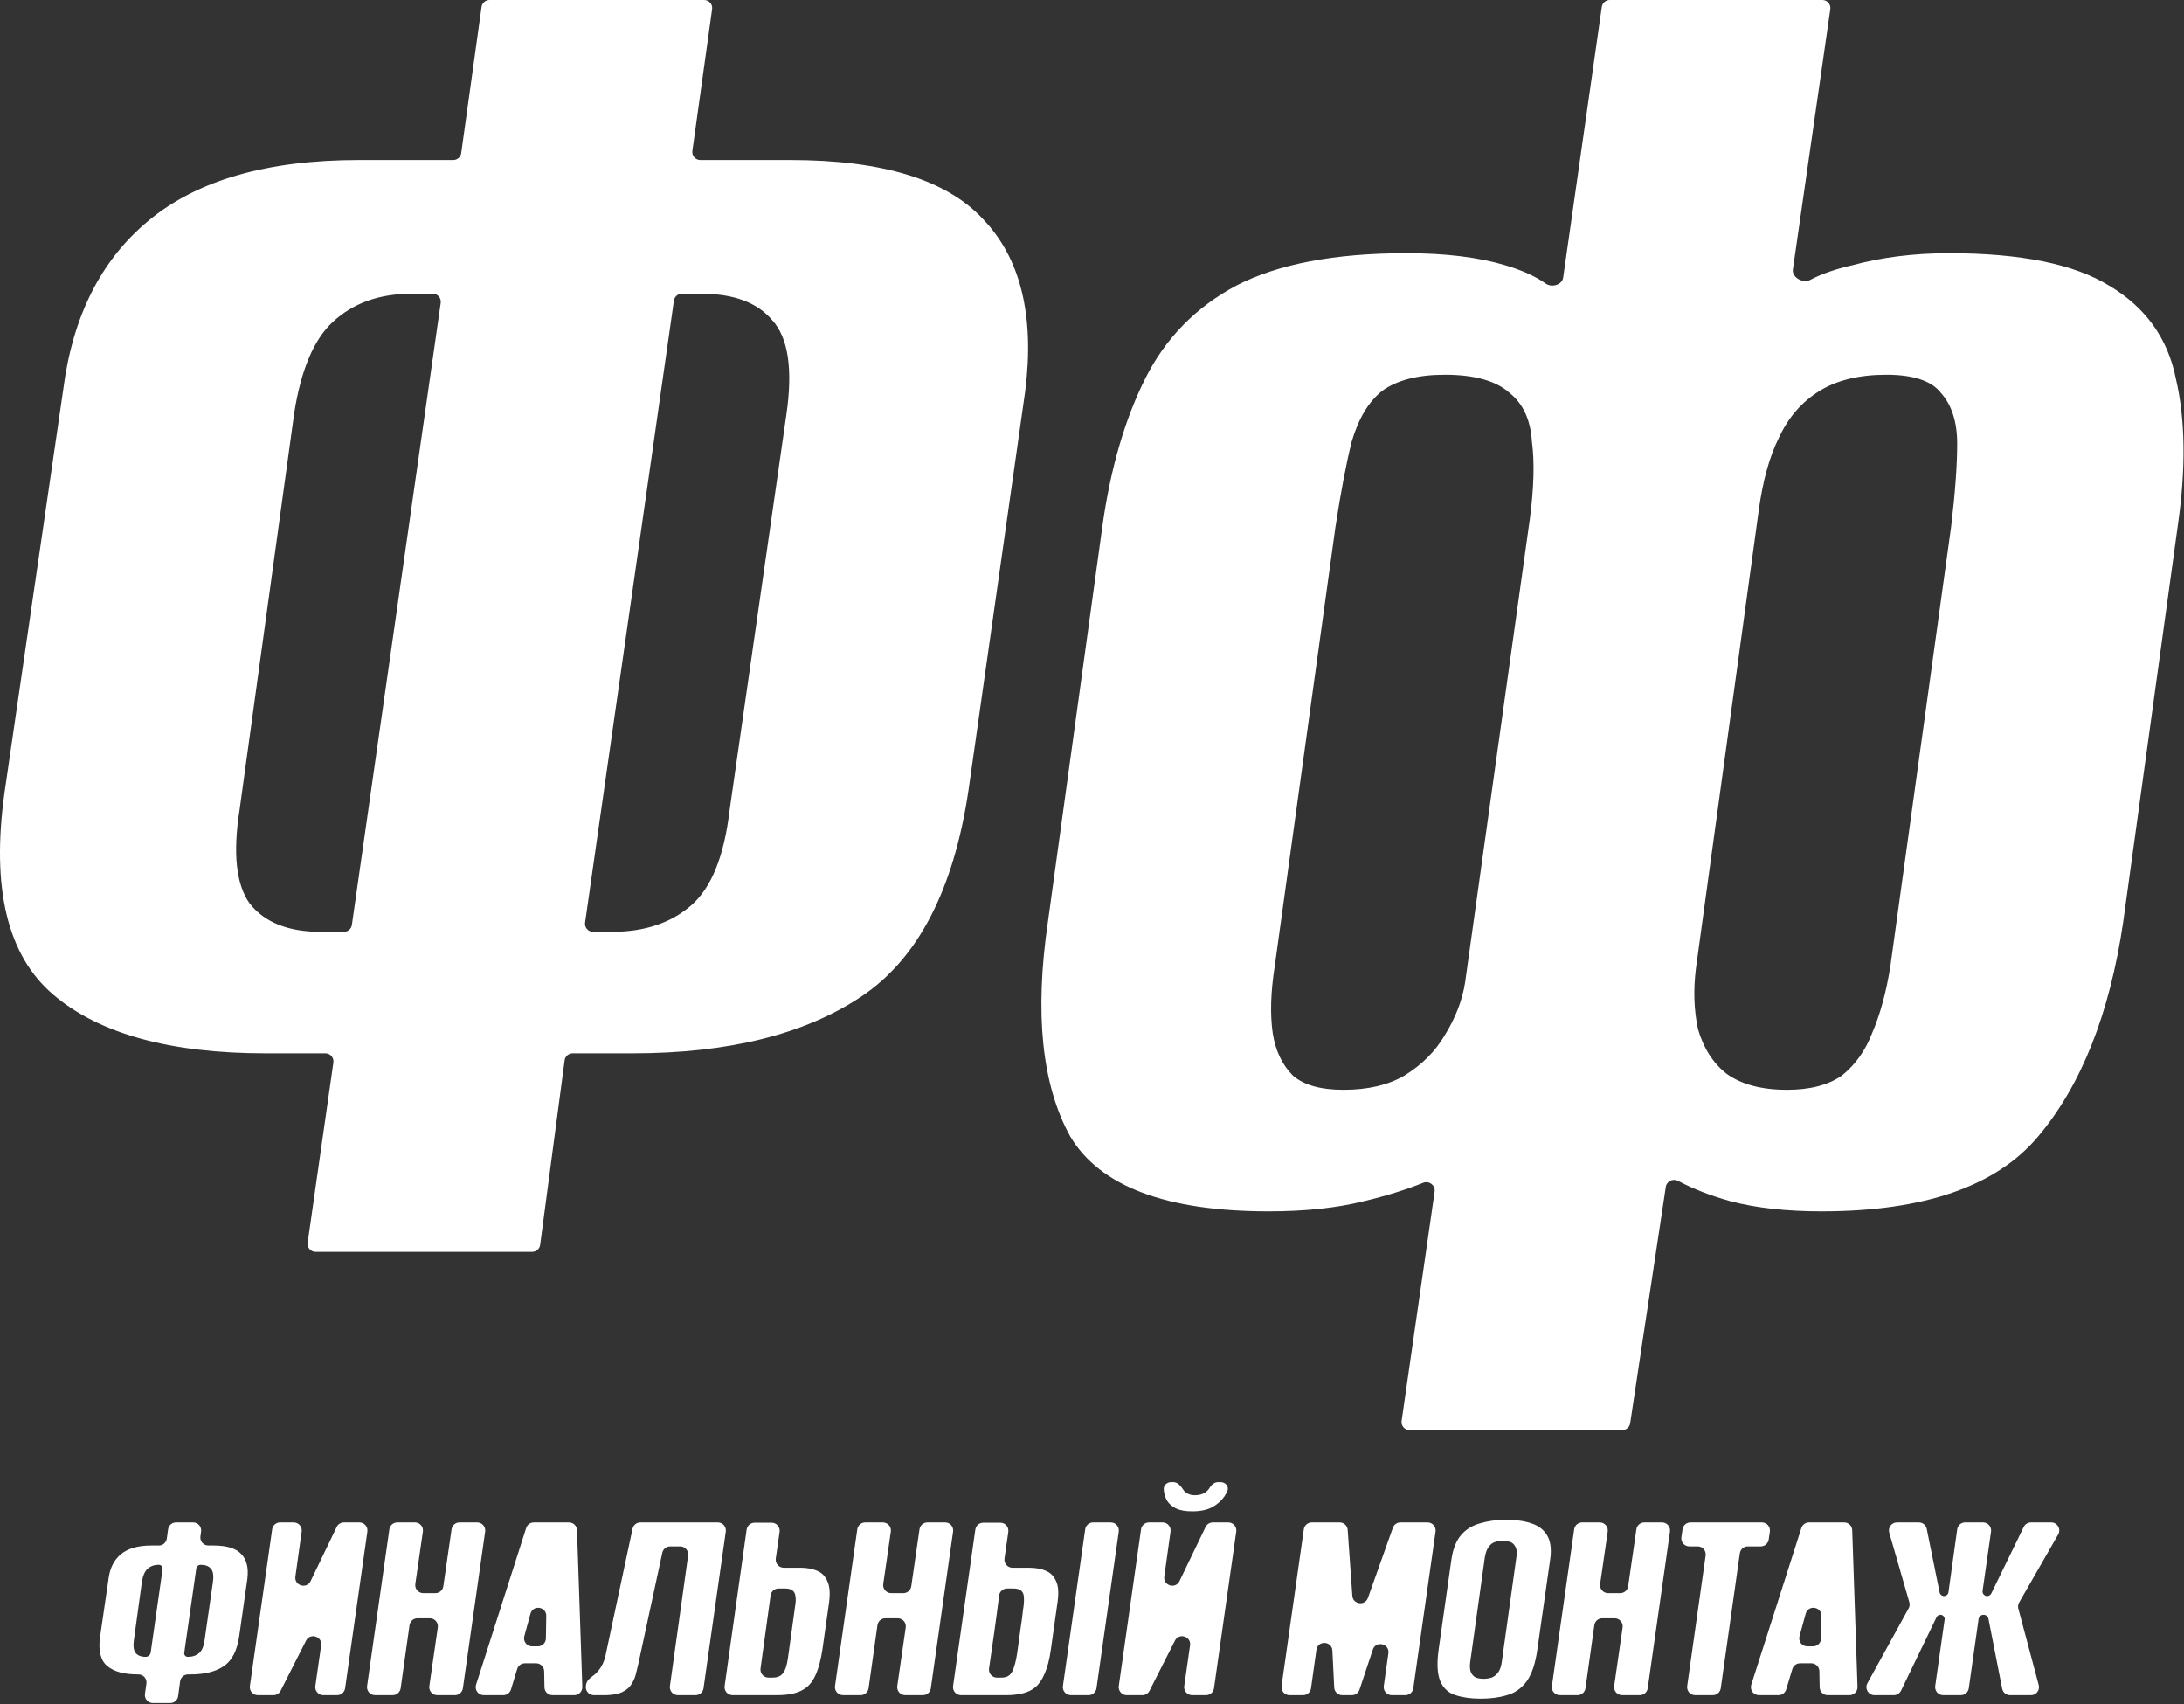
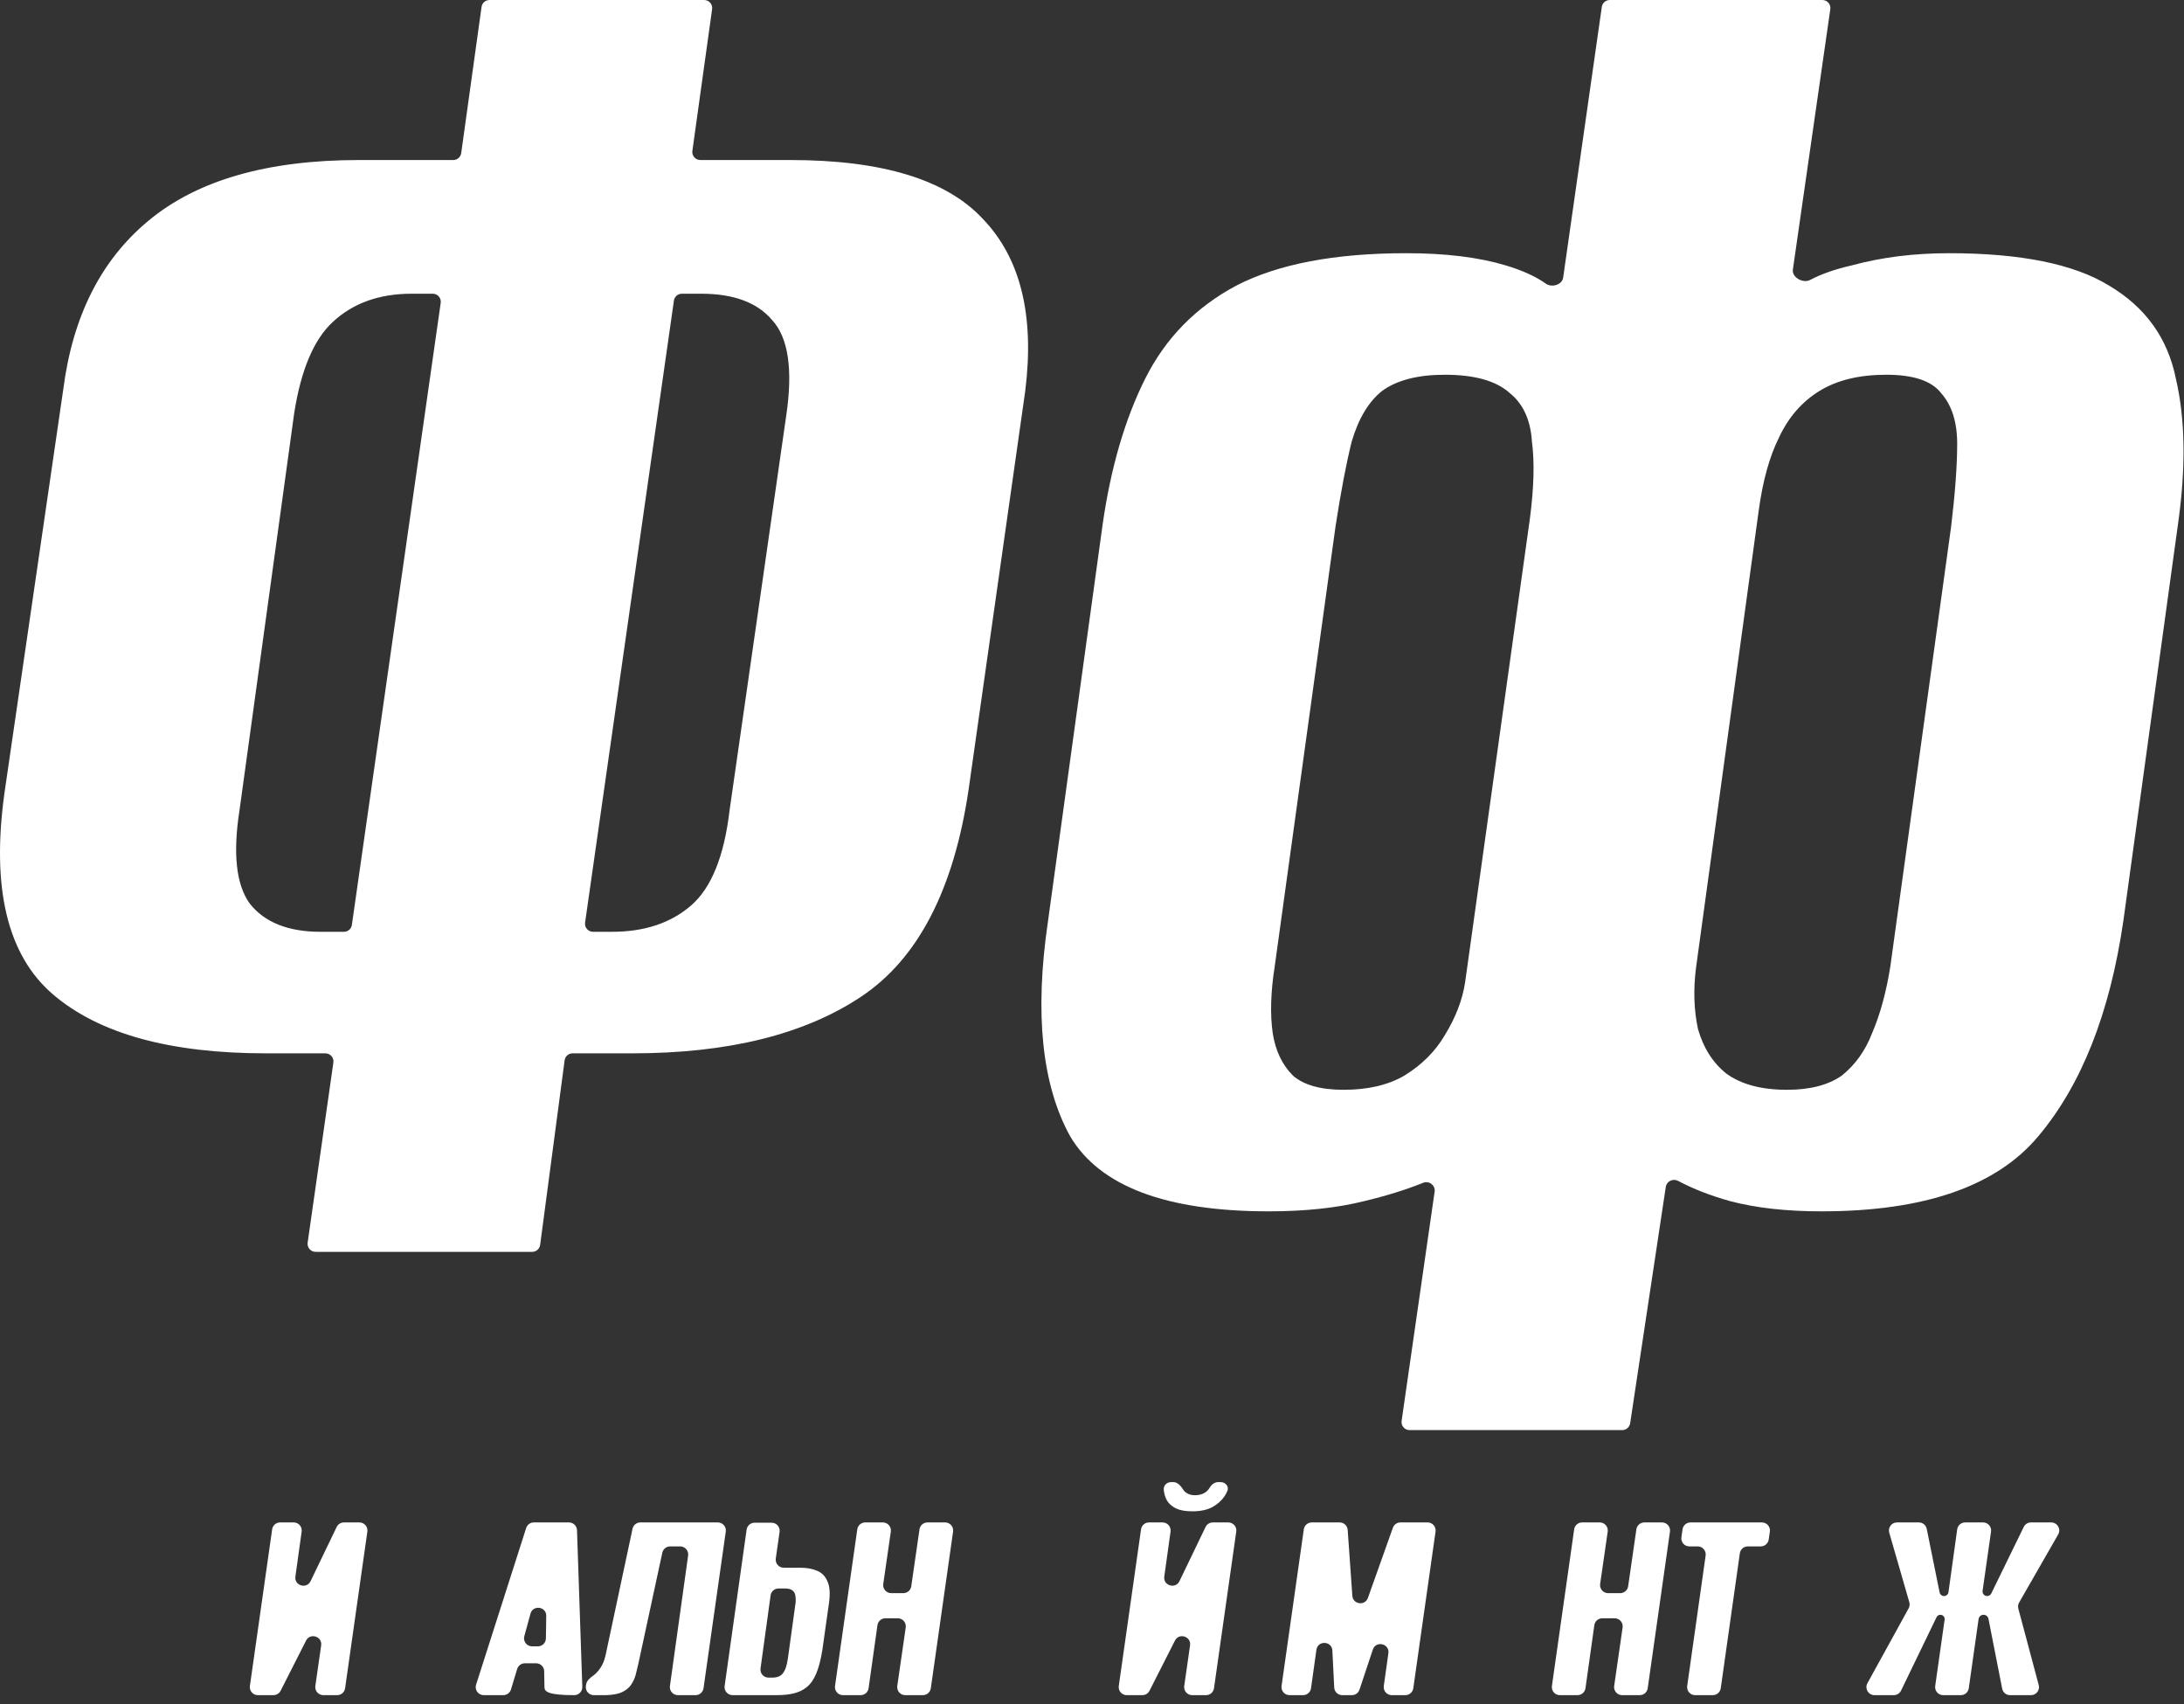
<svg xmlns="http://www.w3.org/2000/svg" width="1632" height="1273" viewBox="0 0 1632 1273" fill="none">
  <rect x="0" y="0" width="1632" height="1273" fill="#333333" stroke="none" />
  <path d="M1400.69 1266.35C1396.13 1266.35 1393.23 1261.45 1395.43 1257.45L1426.24 1201.49C1427.01 1200.1 1427.19 1198.46 1426.75 1196.94L1411.75 1144.98C1410.64 1141.14 1413.52 1137.32 1417.51 1137.32H1433.88C1436.74 1137.32 1439.2 1139.33 1439.76 1142.13L1449.38 1189.64C1449.69 1191.21 1451.07 1192.33 1452.67 1192.33V1192.33C1454.35 1192.33 1455.77 1191.1 1456 1189.43L1462.52 1142.49C1462.93 1139.52 1465.47 1137.32 1468.46 1137.32H1481.87C1485.52 1137.32 1488.32 1140.55 1487.81 1144.16L1481.49 1188.41C1481.19 1190.48 1482.8 1192.33 1484.89 1192.33V1192.33C1486.2 1192.33 1487.4 1191.58 1487.98 1190.4L1512.25 1140.68C1513.25 1138.62 1515.35 1137.32 1517.64 1137.32H1532.79C1537.4 1137.32 1540.28 1142.3 1537.99 1146.3L1508.79 1197.17C1508 1198.55 1507.79 1200.18 1508.2 1201.71L1523.45 1258.8C1524.46 1262.61 1521.59 1266.35 1517.65 1266.35H1502.02C1499.15 1266.35 1496.68 1264.32 1496.13 1261.5L1485.88 1209.33C1485.54 1207.57 1484 1206.31 1482.21 1206.31V1206.31C1480.35 1206.31 1478.77 1207.68 1478.5 1209.53L1471.18 1261.19C1470.76 1264.15 1468.22 1266.35 1465.24 1266.35H1452.03C1448.38 1266.35 1445.58 1263.12 1446.09 1259.5L1453.12 1209.95C1453.39 1208.02 1451.9 1206.31 1449.96 1206.31V1206.31C1448.74 1206.31 1447.62 1207.01 1447.09 1208.11L1420.56 1262.96C1419.56 1265.03 1417.46 1266.35 1415.16 1266.35H1400.69Z" fill="white" />
-   <path d="M1314.37 1266.35C1310.3 1266.35 1307.41 1262.39 1308.65 1258.52L1346.08 1141.49C1346.87 1139 1349.18 1137.32 1351.79 1137.32H1378.07C1381.31 1137.32 1383.96 1139.88 1384.07 1143.11L1388.03 1260.14C1388.14 1263.53 1385.42 1266.35 1382.03 1266.35H1365.75C1362.48 1266.35 1359.81 1263.73 1359.75 1260.46L1359.53 1248.44C1359.47 1245.17 1356.8 1242.55 1353.53 1242.55H1345.1C1342.45 1242.55 1340.12 1244.28 1339.35 1246.81L1334.73 1262.08C1333.96 1264.61 1331.63 1266.35 1328.99 1266.35H1314.37ZM1344.69 1222.3C1343.64 1226.12 1346.52 1229.89 1350.47 1229.89H1354.82C1358.1 1229.89 1360.77 1227.26 1360.82 1223.98L1361.08 1207.17C1361.19 1200.12 1351.16 1198.69 1349.3 1205.49L1344.69 1222.3Z" fill="white" />
  <path d="M1266.7 1266.35C1263.05 1266.35 1260.24 1263.12 1260.76 1259.5L1274.54 1162.06C1275.05 1158.45 1272.25 1155.22 1268.6 1155.22H1262.36C1258.7 1155.22 1255.9 1151.97 1256.43 1148.35L1257.29 1142.45C1257.72 1139.5 1260.25 1137.32 1263.23 1137.32H1316.6C1320.26 1137.32 1323.06 1140.56 1322.53 1144.19L1321.67 1150.09C1321.24 1153.03 1318.71 1155.22 1315.73 1155.22H1306.04C1303.06 1155.22 1300.52 1157.42 1300.1 1160.38L1285.84 1261.19C1285.42 1264.15 1282.89 1266.35 1279.9 1266.35H1266.7Z" fill="white" />
  <path d="M1165.61 1266.35C1161.96 1266.35 1159.15 1263.11 1159.67 1259.5L1176.3 1142.47C1176.72 1139.51 1179.25 1137.32 1182.24 1137.32H1195.43C1199.09 1137.32 1201.89 1140.56 1201.37 1144.18L1195.71 1183.29C1195.19 1186.91 1197.99 1190.15 1201.65 1190.15H1210.7C1213.68 1190.15 1216.21 1187.96 1216.64 1185.01L1222.79 1142.46C1223.22 1139.51 1225.75 1137.32 1228.73 1137.32H1241.95C1245.6 1137.32 1248.4 1140.55 1247.89 1144.16L1231.26 1261.19C1230.84 1264.15 1228.3 1266.35 1225.32 1266.35H1212.13C1208.47 1266.35 1205.67 1263.1 1206.19 1259.49L1212.5 1215.78C1213.03 1212.17 1210.22 1208.93 1206.57 1208.93H1197.31C1194.32 1208.93 1191.79 1211.13 1191.37 1214.09L1184.75 1261.18C1184.33 1264.14 1181.8 1266.35 1178.81 1266.35H1165.61Z" fill="white" />
-   <path d="M1106.47 1268.97C1099.19 1268.97 1092.93 1268.09 1087.69 1266.35C1082.45 1264.74 1078.67 1261.32 1076.34 1256.08C1074.01 1250.7 1073.57 1242.77 1075.03 1232.29L1084.63 1164.61C1085.8 1156.89 1088.2 1150.93 1091.84 1146.7C1095.48 1142.48 1100.21 1139.57 1106.03 1137.97C1111.85 1136.22 1118.33 1135.35 1125.46 1135.35C1132.74 1135.35 1139 1136.22 1144.24 1137.97C1149.62 1139.72 1153.55 1142.7 1156.03 1146.92C1158.64 1151.14 1159.45 1157.04 1158.43 1164.61L1148.82 1232.07C1147.36 1242.69 1144.67 1250.7 1140.74 1256.08C1136.81 1261.32 1131.94 1264.74 1126.11 1266.35C1120.44 1268.09 1113.89 1268.97 1106.47 1268.97ZM1108.65 1254.12C1110.69 1254.12 1112.65 1253.83 1114.54 1253.25C1116.44 1252.52 1118.04 1251.28 1119.35 1249.53C1120.8 1247.64 1121.75 1245.02 1122.19 1241.67L1133.1 1163.52C1133.68 1160.02 1133.46 1157.4 1132.45 1155.66C1131.57 1153.76 1130.26 1152.53 1128.52 1151.94C1126.92 1151.36 1125.1 1151.07 1123.06 1151.07C1121.02 1151.07 1119.06 1151.36 1117.16 1151.94C1115.27 1152.53 1113.67 1153.76 1112.36 1155.66C1111.05 1157.4 1110.1 1160.02 1109.52 1163.52L1098.61 1241.67C1098.17 1245.02 1098.39 1247.64 1099.26 1249.53C1100.13 1251.28 1101.37 1252.52 1102.97 1253.25C1104.72 1253.83 1106.61 1254.12 1108.65 1254.12Z" fill="white" />
  <path d="M963.585 1266.35C959.935 1266.35 957.131 1263.11 957.645 1259.5L974.278 1142.47C974.699 1139.51 977.231 1137.32 980.218 1137.32H1001.08C1004.23 1137.32 1006.84 1139.75 1007.06 1142.89L1010.54 1192.12C1011 1198.6 1020 1199.83 1022.18 1193.71L1040.83 1141.3C1041.69 1138.91 1043.95 1137.32 1046.49 1137.32H1066.78C1070.43 1137.32 1073.23 1140.55 1072.72 1144.16L1056.09 1261.19C1055.67 1264.15 1053.13 1266.35 1050.15 1266.35H1039.99C1036.34 1266.35 1033.54 1263.12 1034.04 1259.51L1037.47 1235.07C1038.49 1227.83 1028.14 1225.41 1025.84 1232.34L1015.89 1262.24C1015.08 1264.69 1012.78 1266.35 1010.2 1266.35H1002.99C999.791 1266.35 997.155 1263.84 996.996 1260.64L995.622 1233.04C995.26 1225.77 984.699 1225.3 983.688 1232.5L979.666 1261.18C979.25 1264.14 976.715 1266.35 973.724 1266.35H963.585Z" fill="white" />
  <path d="M841.952 1266.35C838.303 1266.35 835.498 1263.11 836.012 1259.5L852.645 1142.47C853.066 1139.51 855.598 1137.32 858.586 1137.32H868.754C872.396 1137.32 875.199 1140.54 874.696 1144.14L870.016 1177.75C869.072 1184.52 878.393 1187.34 881.364 1181.18L900.865 1140.71C901.865 1138.64 903.966 1137.32 906.27 1137.32H917.857C921.506 1137.32 924.311 1140.55 923.797 1144.16L907.164 1261.19C906.743 1264.15 904.211 1266.35 901.223 1266.35H890.864C887.212 1266.35 884.407 1263.11 884.925 1259.49L889.269 1229.18C890.232 1222.46 881.051 1219.56 877.979 1225.61L858.975 1263.06C857.952 1265.08 855.884 1266.35 853.624 1266.35H841.952ZM890.93 1129.02C885.836 1129.02 881.76 1128.29 878.704 1126.84C875.647 1125.24 873.464 1123.34 872.154 1121.16C870.844 1118.83 870.044 1116.43 869.752 1113.96C869.705 1113.55 869.664 1113.16 869.628 1112.77C869.341 1109.63 871.973 1107.19 875.121 1107.19H876.804C880.22 1107.19 882.536 1110.36 884.43 1113.2C884.782 1113.73 885.202 1114.2 885.69 1114.61C887.582 1116.21 889.984 1117.01 892.895 1117.01C895.951 1117.01 898.571 1116.28 900.754 1114.83C901.978 1113.99 903.001 1112.88 903.823 1111.52C905.244 1109.16 907.489 1107.19 910.242 1107.19H912.1C915.777 1107.19 918.621 1110.52 917.13 1113.88C916.523 1115.25 915.795 1116.58 914.945 1117.89C912.762 1121.09 909.706 1123.78 905.776 1125.96C901.846 1128 896.897 1129.02 890.93 1129.02Z" fill="white" />
-   <path d="M718.126 1266.35C714.476 1266.35 711.671 1263.11 712.186 1259.5L728.816 1142.69C729.237 1139.73 731.769 1137.53 734.756 1137.53H747.521C751.172 1137.53 753.977 1140.77 753.461 1144.38L750.614 1164.31C750.098 1167.92 752.903 1171.16 756.554 1171.16H768.848C773.651 1171.16 777.799 1171.88 781.293 1173.34C784.931 1174.8 787.551 1177.42 789.152 1181.2C790.899 1184.84 791.263 1190.08 790.244 1196.92L785.222 1232.51C784.204 1239.78 782.675 1245.68 780.638 1250.19C778.746 1254.7 776.417 1258.12 773.651 1260.45C770.886 1262.63 767.684 1264.16 764.045 1265.04C760.406 1265.91 756.331 1266.35 751.819 1266.35H718.126ZM739.07 1246.37C738.541 1250 741.349 1253.25 745.009 1253.25H748.326C750.946 1253.25 752.983 1252.59 754.439 1251.28C755.894 1249.97 757.059 1247.79 757.932 1244.73C758.951 1241.67 759.824 1237.31 760.552 1231.63C761.134 1227.41 761.789 1222.61 762.517 1217.22C763.39 1211.69 764.045 1206.74 764.482 1202.38C765.064 1199.03 765.282 1196.19 765.137 1193.86C765.137 1191.53 764.555 1189.79 763.39 1188.62C762.226 1187.31 760.115 1186.66 757.059 1186.66H752.557C749.52 1186.66 746.963 1188.93 746.591 1191.94C745.452 1201.16 744.211 1210.53 742.868 1220.06C741.602 1228.92 740.336 1237.69 739.07 1246.37ZM800.214 1266.35C796.564 1266.35 793.76 1263.11 794.273 1259.5L810.907 1142.47C811.327 1139.51 813.86 1137.32 816.847 1137.32H830.052C833.702 1137.32 836.506 1140.55 835.992 1144.16L819.359 1261.19C818.938 1264.15 816.406 1266.35 813.418 1266.35H800.214Z" fill="white" />
  <path d="M629.913 1266.35C626.264 1266.35 623.459 1263.11 623.973 1259.5L640.606 1142.47C641.027 1139.51 643.559 1137.32 646.547 1137.32H659.734C663.39 1137.32 666.196 1140.56 665.673 1144.18L660.015 1183.29C659.492 1186.91 662.298 1190.15 665.954 1190.15H675.006C677.988 1190.15 680.517 1187.96 680.944 1185.01L687.098 1142.46C687.525 1139.51 690.055 1137.32 693.037 1137.32H706.254C709.904 1137.32 712.708 1140.55 712.195 1144.16L695.561 1261.19C695.141 1264.15 692.608 1266.35 689.621 1266.35H676.432C672.777 1266.35 669.971 1263.1 670.494 1259.49L676.808 1215.78C677.331 1212.17 674.525 1208.93 670.87 1208.93H661.618C658.628 1208.93 656.094 1211.13 655.677 1214.09L649.052 1261.18C648.635 1264.14 646.101 1266.35 643.111 1266.35H629.913Z" fill="white" />
  <path d="M547.419 1266.34C543.773 1266.34 540.969 1263.12 541.477 1259.51L557.91 1142.7C558.327 1139.73 560.861 1137.53 563.851 1137.53H576.607C580.258 1137.53 583.063 1140.77 582.547 1144.38L579.701 1164.3C579.184 1167.92 581.989 1171.15 585.64 1171.15H597.935C602.738 1171.15 606.886 1171.88 610.379 1173.34C614.018 1174.79 616.638 1177.41 618.239 1181.2C619.985 1184.83 620.422 1190.07 619.549 1196.92L614.527 1232.5C613.363 1239.78 611.834 1245.67 609.942 1250.19C608.05 1254.7 605.649 1258.12 602.738 1260.45C599.972 1262.63 596.77 1264.16 593.132 1265.03C589.493 1265.91 585.417 1266.34 580.905 1266.34H547.419ZM568.308 1246.42C567.812 1250.03 570.613 1253.24 574.252 1253.24H577.194C580.833 1253.24 583.452 1252.15 585.053 1249.97C586.8 1247.78 588.037 1244.07 588.765 1238.83L594.223 1199.32C594.66 1196.84 594.733 1194.66 594.441 1192.77C594.296 1190.73 593.568 1189.2 592.258 1188.18C591.094 1187.16 589.129 1186.65 586.363 1186.65H581.769C578.772 1186.65 576.234 1188.87 575.825 1191.84L568.308 1246.42Z" fill="white" />
  <path d="M443.741 1266.35C440.072 1266.35 437.263 1263.08 437.807 1259.46L437.972 1258.36C438.412 1255.42 441.114 1253.29 443.543 1251.58C444.647 1250.81 445.738 1249.76 446.816 1248.44C449.582 1245.24 451.474 1241.31 452.493 1236.65L472.658 1142.07C473.248 1139.3 475.694 1137.32 478.526 1137.32H536.402C540.052 1137.32 542.856 1140.55 542.342 1144.16L525.709 1261.19C525.288 1264.15 522.756 1266.35 519.768 1266.35H506.545C502.902 1266.35 500.1 1263.12 500.603 1259.52L514.199 1162.05C514.702 1158.44 511.9 1155.22 508.256 1155.22H500.782C497.956 1155.22 495.513 1157.19 494.917 1159.95L476.945 1243.2C476.363 1245.82 475.708 1248.52 474.98 1251.28C474.252 1253.9 473.088 1256.38 471.487 1258.7C470.031 1260.89 467.775 1262.71 464.719 1264.16C461.808 1265.47 457.878 1266.2 452.929 1266.35H443.741Z" fill="white" />
-   <path d="M361.468 1266.35C357.404 1266.35 354.515 1262.39 355.753 1258.52L393.179 1141.49C393.974 1139 396.284 1137.32 398.894 1137.32H425.173C428.407 1137.32 431.06 1139.88 431.169 1143.11L435.13 1260.14C435.244 1263.53 432.526 1266.35 429.133 1266.35H412.848C409.578 1266.35 406.909 1263.73 406.849 1260.46L406.629 1248.44C406.569 1245.17 403.901 1242.55 400.63 1242.55H392.197C389.553 1242.55 387.221 1244.28 386.455 1246.81L381.831 1262.08C381.064 1264.61 378.732 1266.35 376.088 1266.35H361.468ZM391.79 1222.3C390.743 1226.12 393.617 1229.89 397.576 1229.89H401.923C405.201 1229.89 407.872 1227.26 407.923 1223.98L408.185 1207.17C408.294 1200.12 398.263 1198.69 396.399 1205.49L391.79 1222.3Z" fill="white" />
-   <path d="M280.249 1266.35C276.599 1266.35 273.795 1263.11 274.309 1259.5L290.942 1142.47C291.363 1139.51 293.895 1137.32 296.883 1137.32H310.07C313.726 1137.32 316.532 1140.56 316.009 1144.18L310.351 1183.29C309.828 1186.91 312.634 1190.15 316.289 1190.15H325.342C328.324 1190.15 330.853 1187.96 331.28 1185.01L337.434 1142.46C337.861 1139.51 340.391 1137.32 343.373 1137.32H356.59C360.24 1137.32 363.044 1140.55 362.531 1144.16L345.897 1261.19C345.477 1264.15 342.944 1266.35 339.957 1266.35H326.768C323.113 1266.35 320.307 1263.1 320.83 1259.49L327.144 1215.78C327.667 1212.17 324.861 1208.93 321.206 1208.93H311.954C308.964 1208.93 306.43 1211.13 306.013 1214.09L299.388 1261.18C298.971 1264.14 296.437 1266.35 293.446 1266.35H280.249Z" fill="white" />
+   <path d="M361.468 1266.35C357.404 1266.35 354.515 1262.39 355.753 1258.52L393.179 1141.49C393.974 1139 396.284 1137.32 398.894 1137.32H425.173C428.407 1137.32 431.06 1139.88 431.169 1143.11L435.13 1260.14C435.244 1263.53 432.526 1266.35 429.133 1266.35C409.578 1266.35 406.909 1263.73 406.849 1260.46L406.629 1248.44C406.569 1245.17 403.901 1242.55 400.63 1242.55H392.197C389.553 1242.55 387.221 1244.28 386.455 1246.81L381.831 1262.08C381.064 1264.61 378.732 1266.35 376.088 1266.35H361.468ZM391.79 1222.3C390.743 1226.12 393.617 1229.89 397.576 1229.89H401.923C405.201 1229.89 407.872 1227.26 407.923 1223.98L408.185 1207.17C408.294 1200.12 398.263 1198.69 396.399 1205.49L391.79 1222.3Z" fill="white" />
  <path d="M192.671 1266.35C189.021 1266.35 186.217 1263.11 186.731 1259.5L203.364 1142.47C203.785 1139.51 206.317 1137.32 209.304 1137.32H219.472C223.115 1137.32 225.917 1140.54 225.415 1144.14L220.735 1177.75C219.791 1184.53 229.111 1187.34 232.083 1181.18L251.583 1140.71C252.584 1138.64 254.684 1137.32 256.989 1137.32H268.575C272.225 1137.32 275.029 1140.55 274.516 1144.16L257.882 1261.19C257.462 1264.15 254.929 1266.35 251.942 1266.35H241.583C237.931 1266.35 235.126 1263.11 235.644 1259.49L239.988 1229.18C240.95 1222.46 231.769 1219.56 228.698 1225.61L209.694 1263.06C208.671 1265.08 206.603 1266.35 204.343 1266.35H192.671Z" fill="white" />
-   <path d="M114.249 1272.24C110.598 1272.24 107.793 1269.01 108.309 1265.39L109.409 1257.69C109.926 1254.08 107.121 1250.84 103.469 1250.84H102.965C92.631 1250.84 84.989 1248.73 80.041 1244.51C75.092 1240.29 73.345 1233.01 74.801 1222.68L81.132 1179.23C82.151 1171.37 85.208 1165.33 90.302 1161.11C95.542 1156.75 103.11 1154.56 113.007 1154.56H118.701C121.695 1154.56 124.231 1152.36 124.644 1149.39L125.605 1142.49C126.018 1139.52 128.554 1137.32 131.548 1137.32H144.321C147.963 1137.32 150.766 1140.54 150.263 1144.14L149.763 1147.74C149.261 1151.34 152.063 1154.56 155.706 1154.56H159.51C169.408 1154.56 176.321 1156.67 180.251 1160.9C184.326 1165.12 185.855 1171.3 184.836 1179.45L178.723 1222.46C177.122 1233.23 173.265 1240.66 167.152 1244.73C161.038 1248.81 152.815 1250.84 142.481 1250.84H140.533C137.524 1250.84 134.981 1253.07 134.585 1256.06L133.129 1267.03C132.734 1270.01 130.19 1272.24 127.182 1272.24H114.249ZM108.859 1237.74V1237.74C110.738 1237.74 112.332 1236.36 112.597 1234.5L121.496 1172.22C121.74 1170.5 120.412 1168.97 118.684 1168.97V1168.97C115.191 1168.97 112.352 1169.99 110.169 1172.03C108.132 1173.92 106.749 1177.2 106.021 1181.85L100.126 1224.65C99.399 1229.3 99.763 1232.65 101.218 1234.69C102.819 1236.73 105.366 1237.74 108.859 1237.74ZM140.298 1237.74C143.791 1237.74 146.629 1236.8 148.812 1234.91C150.996 1233.01 152.378 1229.59 152.961 1224.65L159.074 1182.07C159.801 1177.12 159.292 1173.7 157.545 1171.81C155.944 1169.92 153.397 1168.97 149.904 1168.97V1168.97C148.275 1168.97 146.895 1170.17 146.664 1171.78L137.674 1234.72C137.445 1236.32 138.685 1237.74 140.298 1237.74V1237.74Z" fill="white" />
  <path d="M1053.3 1068.35C1049.65 1068.35 1046.84 1065.11 1047.36 1061.49L1072.03 890.18C1072.71 885.459 1067.85 881.825 1063.43 883.609C1050.53 888.812 1035.76 893.393 1019.13 897.353C998.958 902.397 975.251 904.919 948.012 904.919C871.341 904.919 821.909 886.256 799.715 848.929C778.529 810.594 772.981 757.126 783.069 688.525L823.926 391.93C829.979 349.559 840.572 313.241 855.705 282.976C870.837 252.712 893.536 229.508 923.801 213.367C955.074 197.226 997.445 189.155 1050.91 189.155C1080.17 189.155 1104.89 192.182 1125.06 198.235C1137.62 202.002 1147.64 206.551 1155.12 211.882C1159.55 215.041 1167.3 212.801 1168.07 207.415L1196.96 5.151C1197.38 2.196 1199.92 0 1202.9 0H1361.77C1365.42 0 1368.23 3.238 1367.71 6.854L1339.73 201.388C1338.88 207.258 1347.38 211.912 1352.62 209.128C1360.95 204.701 1371.35 201.069 1383.83 198.235C1406.02 192.182 1430.23 189.155 1456.46 189.155C1509.93 189.155 1549.78 197.226 1576.01 213.367C1603.25 229.508 1619.89 252.712 1625.95 282.976C1633.01 313.241 1633.51 349.559 1627.46 391.93L1586.6 688.525C1576.51 757.126 1555.33 810.594 1523.04 848.929C1491.77 886.256 1437.8 904.919 1361.13 904.919C1334.9 904.919 1312.2 902.397 1293.03 897.353C1278.38 893.282 1265.36 888.225 1253.99 882.183C1250.2 880.165 1245.41 882.398 1244.77 886.65L1218.14 1063.24C1217.7 1066.18 1215.17 1068.35 1212.21 1068.35H1053.3ZM1004 814.125C1022.16 814.125 1037.29 810.594 1049.4 803.532C1062.51 795.461 1072.6 785.373 1079.66 773.267C1087.74 760.152 1092.78 747.038 1094.8 733.923L1143.22 387.39C1146.25 364.187 1146.75 345.019 1144.73 329.887C1143.73 313.746 1138.18 301.64 1128.09 293.569C1118 284.49 1101.86 279.95 1079.66 279.95C1059.49 279.95 1043.85 283.985 1032.75 292.056C1022.67 300.126 1015.1 312.737 1010.06 329.887C1006.02 346.028 1001.98 367.214 997.949 393.443L952.552 721.817C949.526 740.985 949.021 757.63 951.039 771.754C953.057 784.869 958.101 795.461 966.171 803.532C974.242 810.594 986.852 814.125 1004 814.125ZM1335.4 814.125C1352.55 814.125 1366.17 810.594 1376.26 803.532C1386.35 795.461 1393.91 784.869 1398.96 771.754C1405.01 757.63 1409.55 740.985 1412.58 721.817L1457.98 393.443C1461 368.222 1462.51 347.541 1462.51 331.4C1462.51 315.259 1458.48 302.649 1450.41 293.569C1443.35 284.49 1429.73 279.95 1409.55 279.95C1389.37 279.95 1372.73 283.985 1359.61 292.056C1346.5 300.126 1336.41 311.728 1329.35 326.86C1322.29 340.984 1317.24 359.143 1314.22 381.337L1267.31 723.33C1265.29 739.471 1265.79 754.604 1268.82 768.727C1272.86 782.851 1279.92 793.948 1290.01 802.019C1301.1 810.089 1316.23 814.125 1335.4 814.125Z" fill="white" />
  <path d="M235.83 935.184C232.179 935.184 229.374 931.95 229.891 928.335L249.119 793.735C249.636 790.12 246.831 786.886 243.18 786.886H198.647C127.021 786.886 74.057 772.258 39.757 743.002C5.457 713.746 -6.649 663.305 3.439 591.678L47.323 290.543C54.385 236.066 75.57 194.199 110.879 164.943C147.197 134.679 199.656 119.546 268.257 119.546H338.696C341.69 119.546 344.226 117.339 344.639 114.374L359.844 5.173C360.257 2.207 362.793 0 365.787 0H526.181C529.824 0 532.626 3.22 532.123 6.827L517.379 112.719C516.877 116.327 519.679 119.546 523.322 119.546H590.577C659.178 119.546 707.097 134.174 734.335 163.43C762.583 192.686 773.175 235.561 766.114 292.056L723.743 590.165C712.646 664.818 685.912 716.268 643.541 744.515C601.17 772.763 544.171 786.886 472.544 786.886H427.864C424.855 786.886 422.312 789.115 421.916 792.097L403.627 929.973C403.231 932.956 400.687 935.184 397.679 935.184H235.83ZM239.505 696.092H257C259.986 696.092 262.517 693.896 262.94 690.94L329.321 226.269C329.838 222.654 327.033 219.42 323.382 219.42H307.601C283.389 219.42 263.717 226.482 248.585 240.606C234.461 253.72 224.877 276.419 219.833 308.702L178.975 605.297C173.931 637.58 176.453 660.783 186.542 674.906C197.639 689.03 215.293 696.092 239.505 696.092ZM457.412 696.092C481.624 696.092 501.296 689.534 516.428 676.419C531.561 663.305 541.145 639.597 545.18 605.297L587.551 310.215C592.595 275.915 589.064 252.207 576.958 239.092C565.861 225.978 548.207 219.42 523.995 219.42H509.526C506.54 219.42 504.009 221.616 503.587 224.572L437.205 689.243C436.689 692.858 439.493 696.092 443.145 696.092H457.412Z" fill="white" />
</svg>